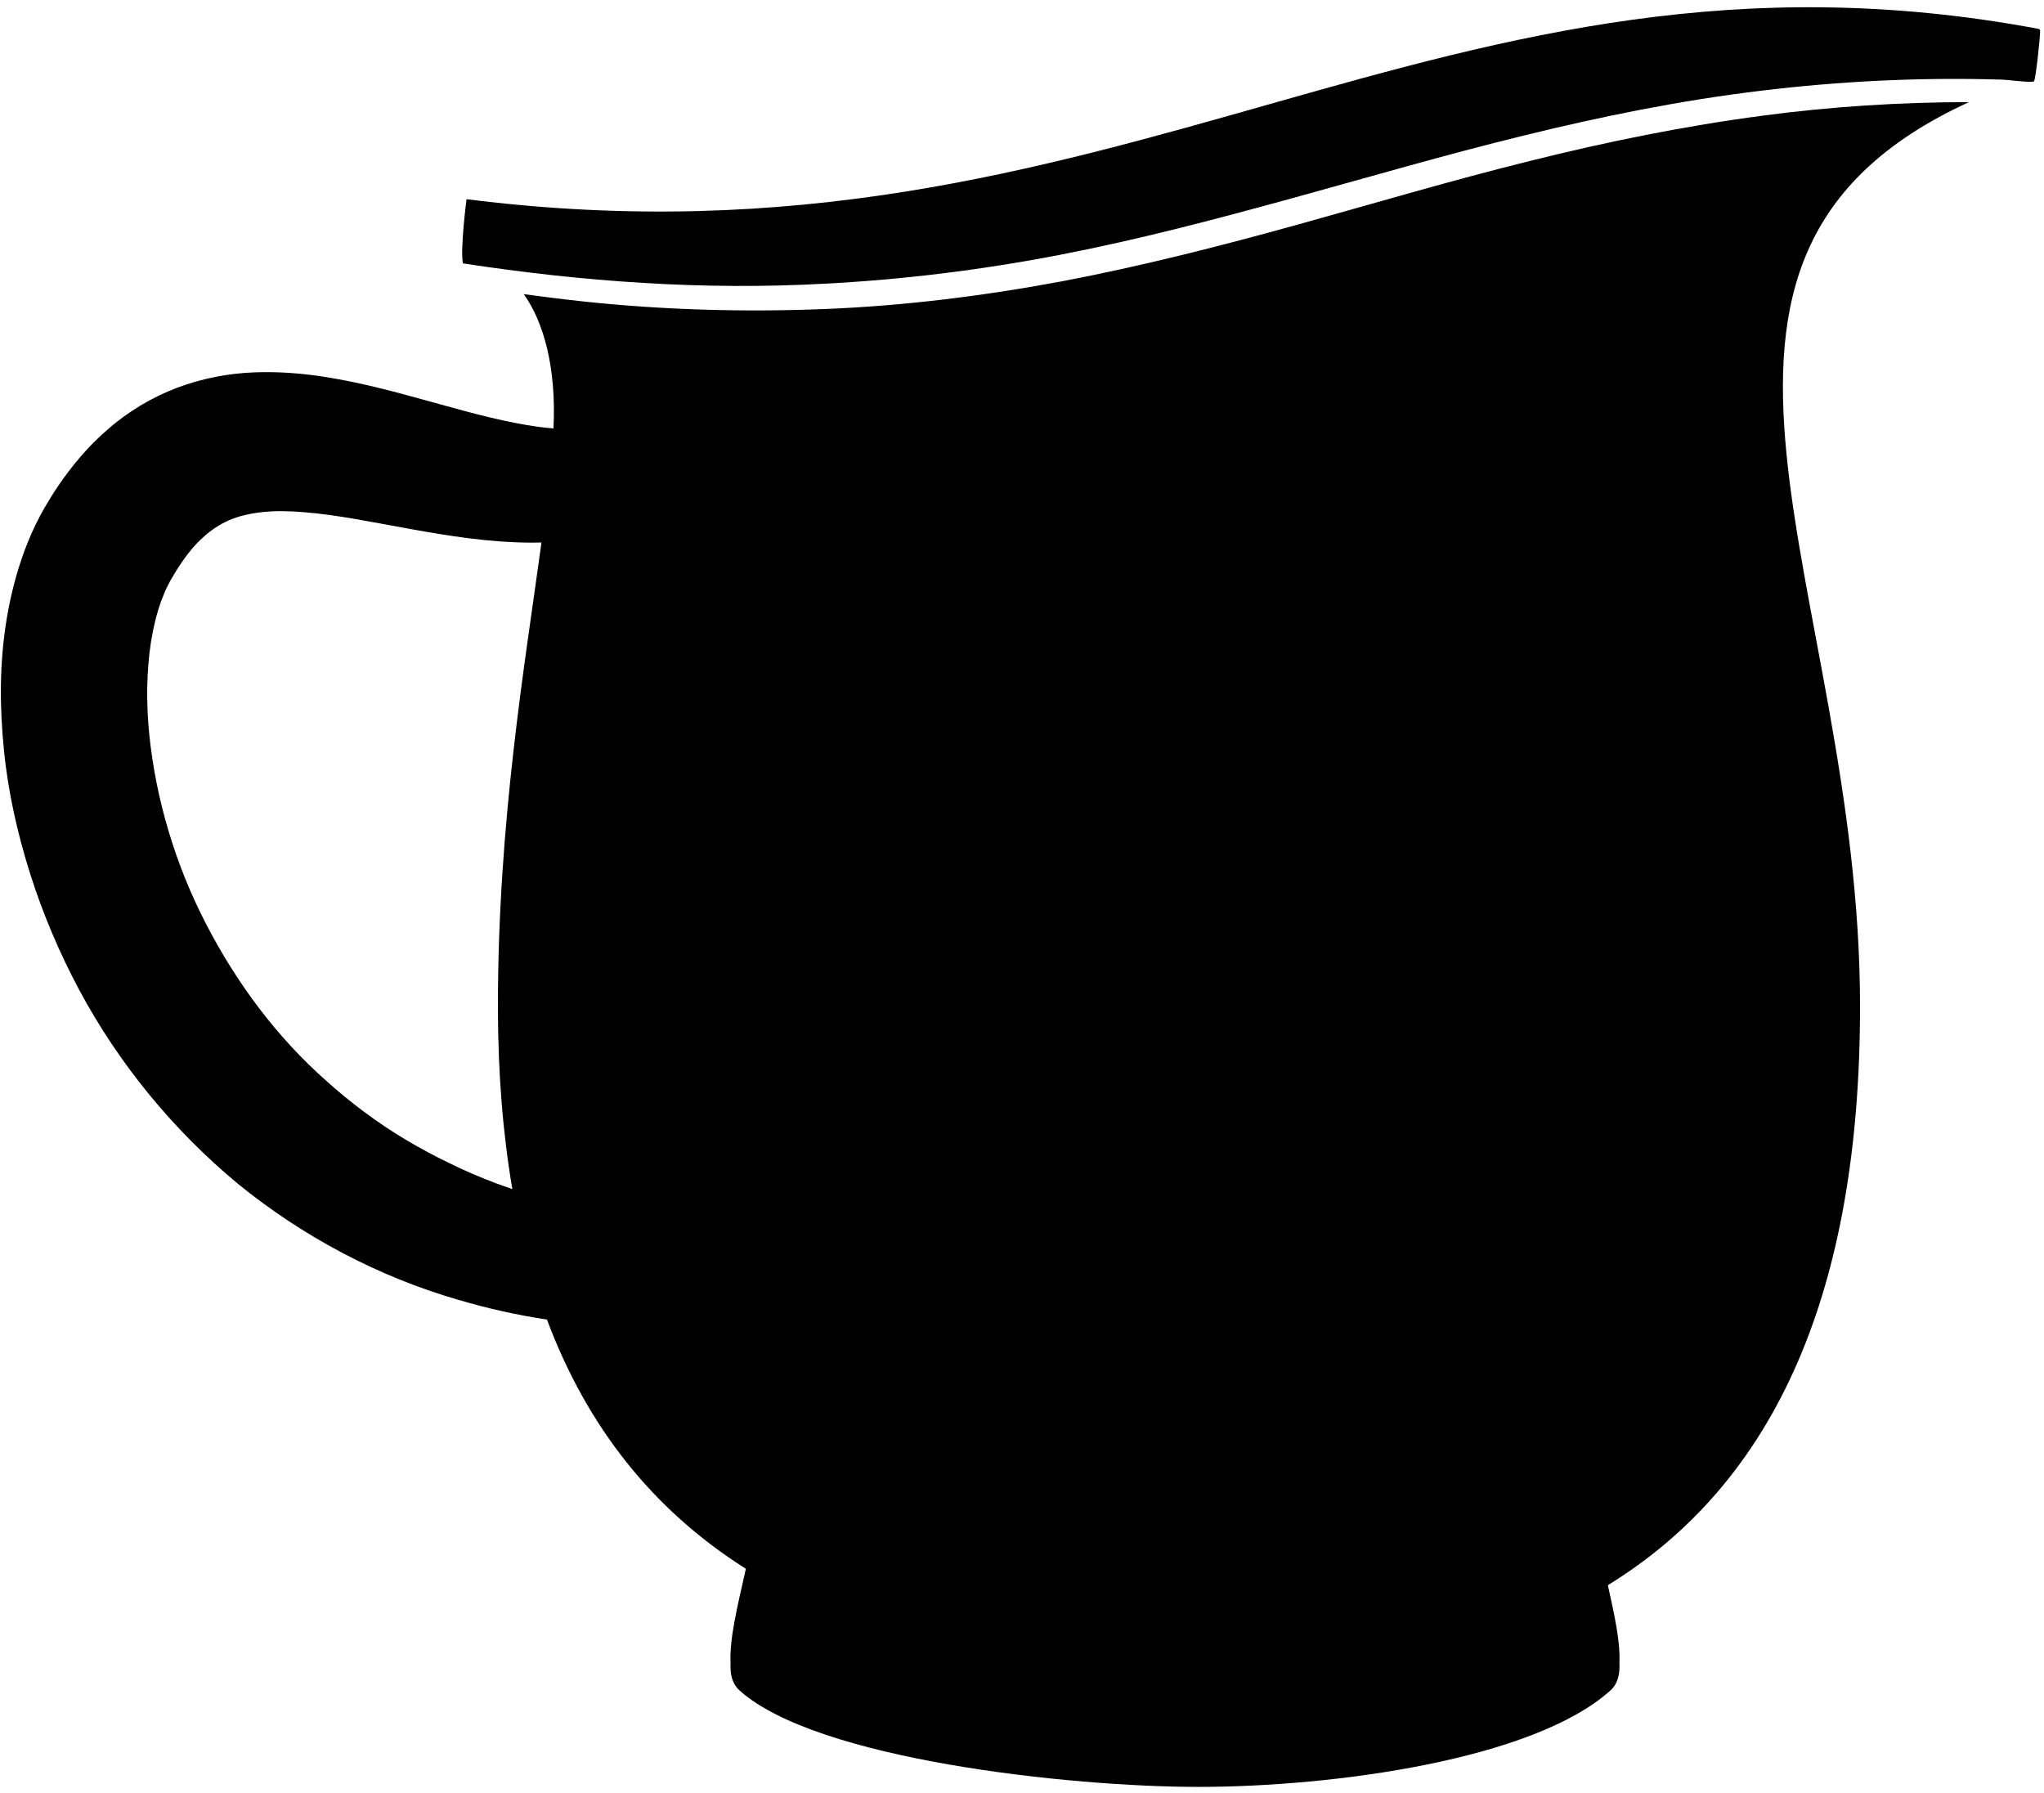
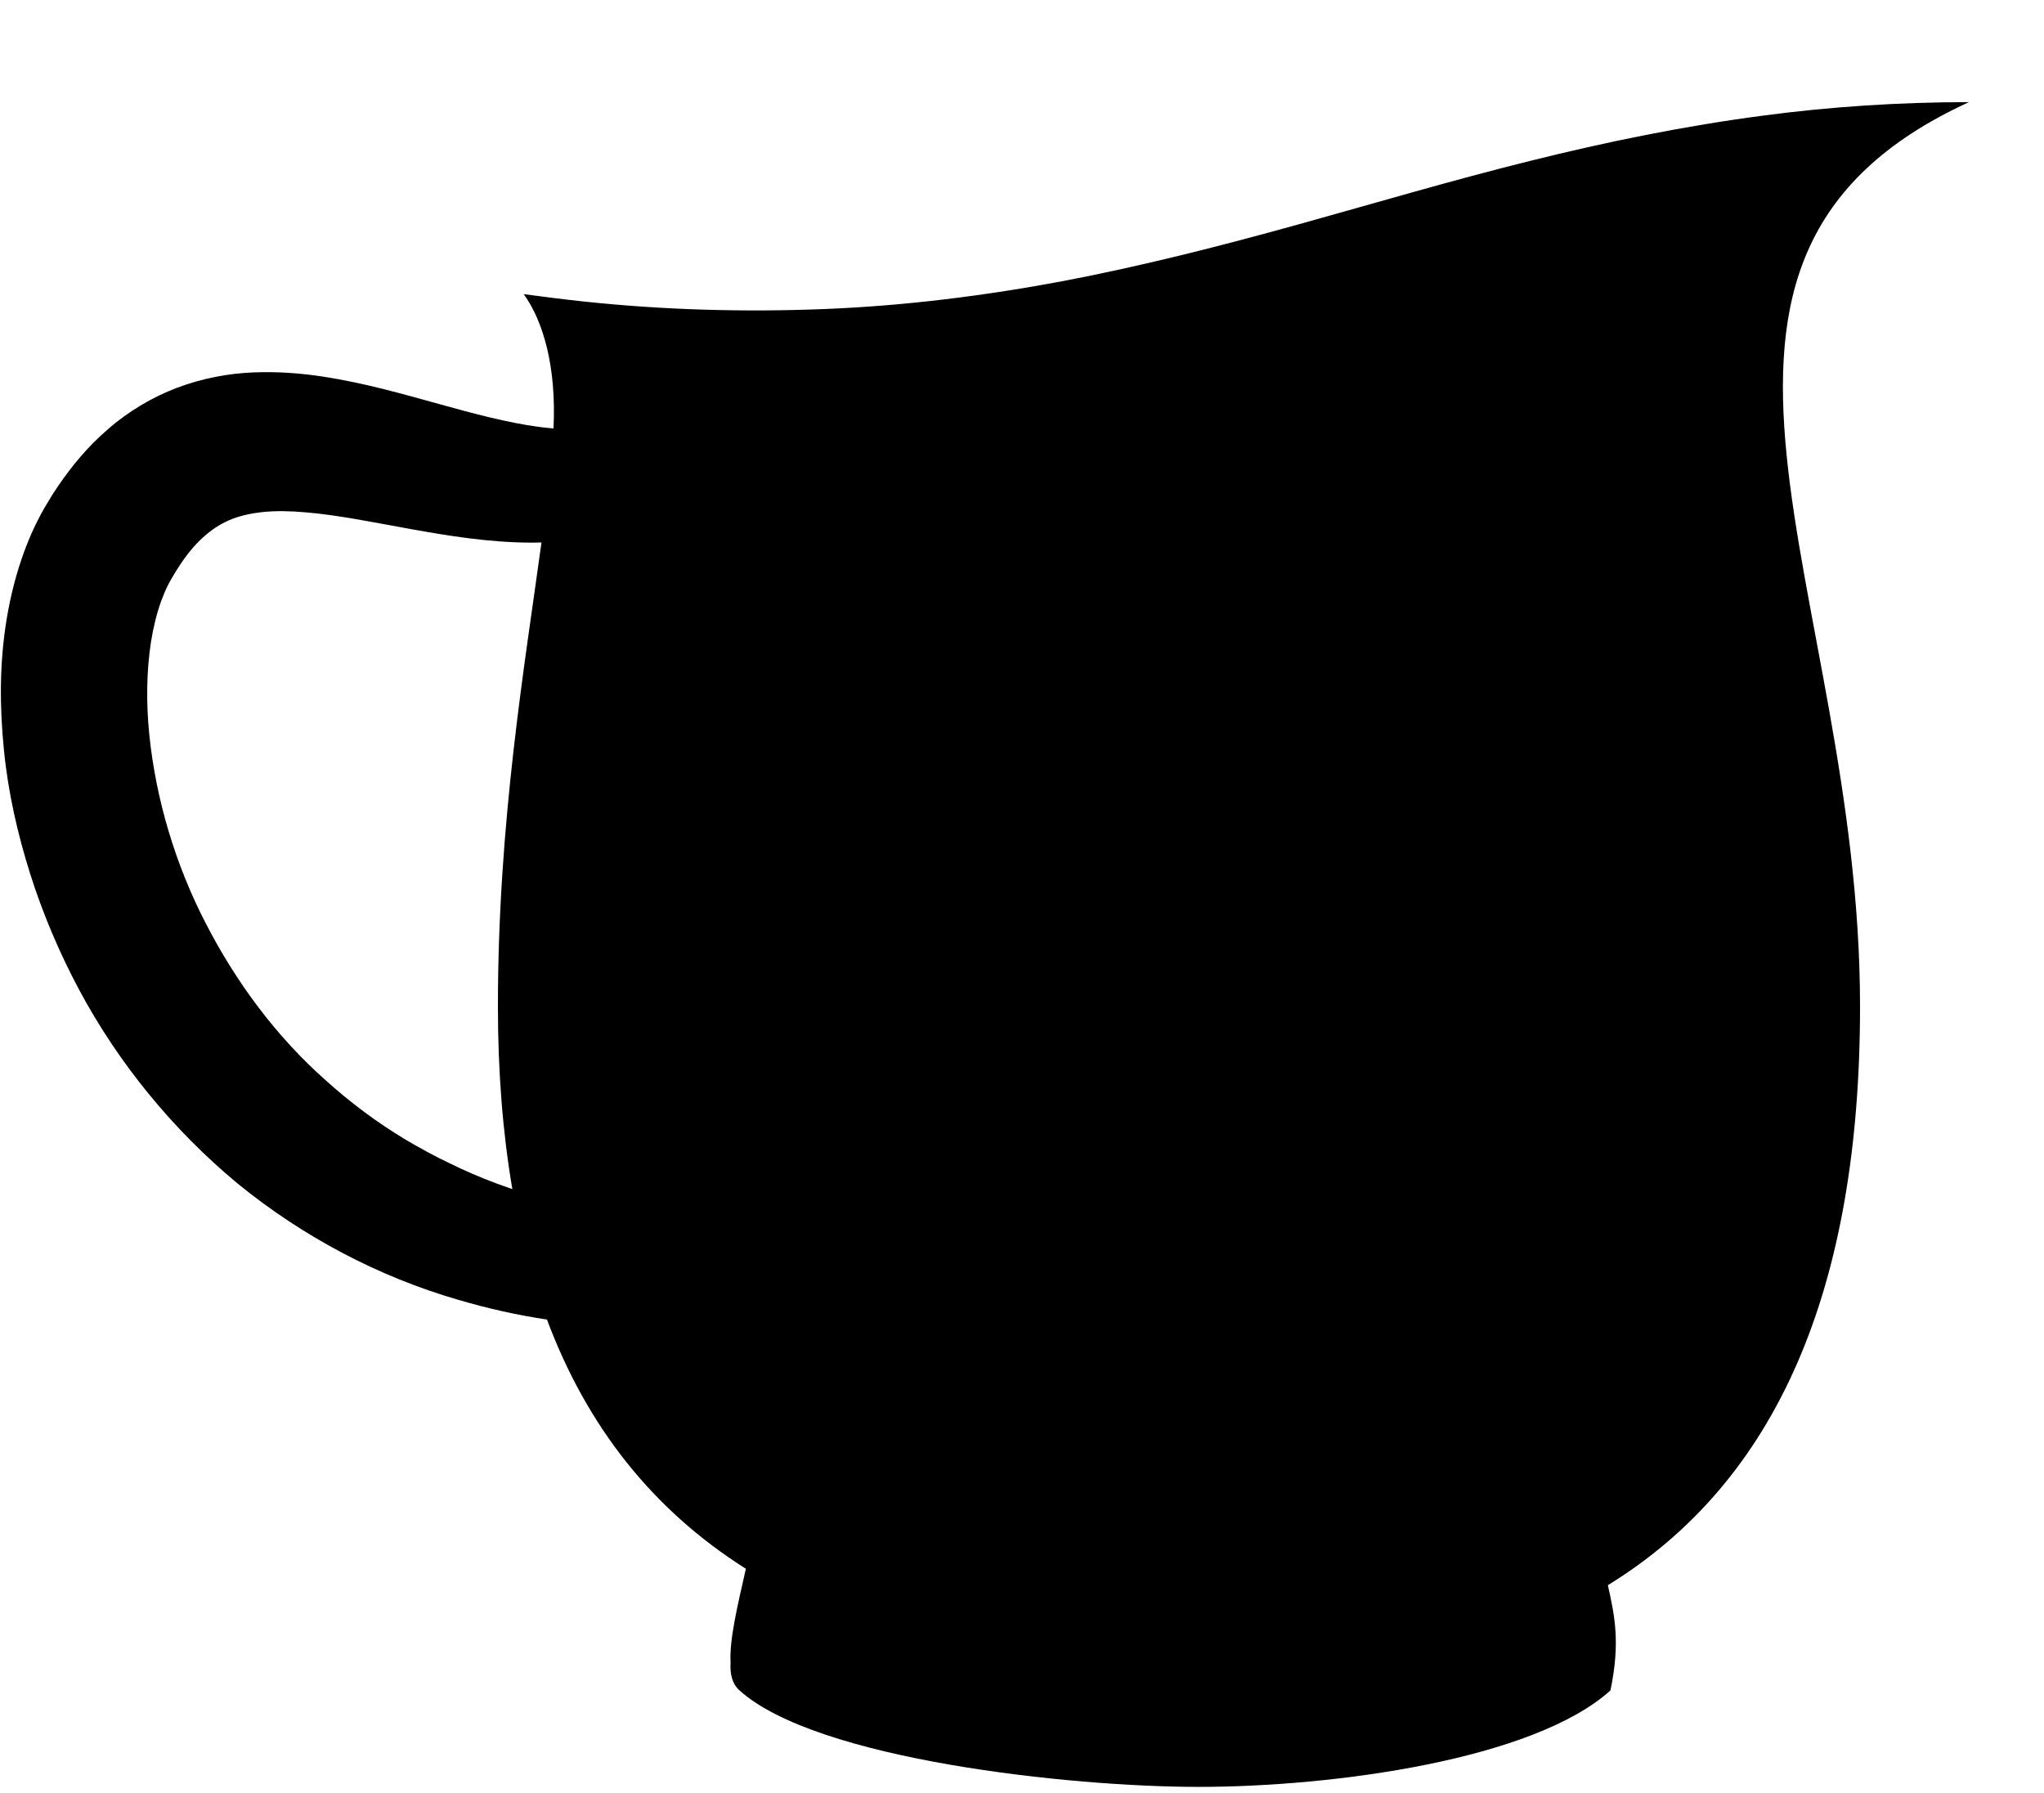
<svg xmlns="http://www.w3.org/2000/svg" width="228" height="200" viewBox="0 0 228 200" fill="none">
-   <path d="M219.63 11.39C211.96 11.4 204.31 11.88 196.71 12.89C187.93 14.04 179.24 15.81 170.63 17.96C162.01 20.1 153.47 22.63 144.87 25.02C136.27 27.41 127.57 29.63 118.76 31.32C109.94 32.98 101 34.11 92.01 34.47C83.03 34.83 74.03 34.58 65.1 33.63C62.87 33.39 60.64 33.11 58.42 32.81C60.59 35.82 62.08 40.91 61.74 47.79C61.21 47.75 60.67 47.69 60.12 47.62C56.62 47.15 52.9 46.16 48.95 45.06C44.98 43.97 40.78 42.74 35.98 42C33.59 41.64 31.01 41.43 28.27 41.54C25.53 41.65 22.6 42.18 19.76 43.25C18.34 43.79 16.96 44.46 15.66 45.24C14.37 46.03 13.13 46.91 12.04 47.88C9.8 49.8 8.02 51.97 6.52 54.16C6.15 54.71 5.78 55.26 5.46 55.82L4.96 56.65C4.79 56.93 4.62 57.27 4.45 57.58C3.77 58.85 3.22 60.13 2.74 61.41C1.8 63.96 1.17 66.5 0.75 69.01C-0.08 74.03 -0.04 78.91 0.44 83.67C0.91 88.43 1.97 93.05 3.38 97.52C4.8 101.99 6.64 106.31 8.84 110.43C13.26 118.67 19.31 126.05 26.53 132.04C33.8 137.96 42.24 142.42 51.09 144.98C54.36 145.95 57.68 146.69 61.01 147.19C65.47 159.1 72.76 168.39 83.2 174.99C82.25 179.19 81.36 182.85 81.49 185.44C81.42 186.77 81.68 187.83 82.49 188.56C91.07 196.29 119.37 199.32 133.68 199.32C148.78 199.32 171.06 196.29 179.64 188.56C180.45 187.83 180.71 186.77 180.64 185.44C180.75 183.23 180.12 180.25 179.35 176.82C198.2 165.24 207.48 143.82 207.48 112.26C207.47 65.34 181.6 28.84 219.63 11.39ZM57.15 132.64C56.56 132.43 55.97 132.23 55.38 132.01C53.61 131.35 51.88 130.61 50.2 129.78C48.51 128.98 46.87 128.08 45.27 127.14C42.08 125.23 39.1 123 36.36 120.53C30.82 115.63 26.35 109.59 22.96 103.01C19.56 96.44 17.4 89.18 16.66 82.01C16.29 78.44 16.34 74.87 16.84 71.61C17.1 69.98 17.48 68.44 17.97 67.06C18.23 66.38 18.5 65.72 18.8 65.15C18.88 65 18.94 64.87 19.04 64.7L19.35 64.18C19.55 63.82 19.76 63.51 19.97 63.18C20.81 61.89 21.7 60.79 22.63 59.96C23.56 59.11 24.49 58.5 25.55 58.03C26.61 57.57 27.84 57.28 29.28 57.12C30.72 56.97 32.35 56.99 34.11 57.15C37.63 57.44 41.58 58.25 45.78 59.01C49.99 59.76 54.5 60.52 59.38 60.53C59.72 60.53 60.06 60.52 60.4 60.51C58.55 74.11 55.54 91.68 55.54 112.26C55.54 119.59 56.08 126.37 57.15 132.64Z" fill="black" />
-   <path d="M91.87 31.65C100.7 31.2 109.5 30.11 118.2 28.43C126.9 26.75 135.49 24.49 144.07 22.13C152.65 19.77 161.23 17.26 169.93 15.13C178.62 12.99 187.44 11.2 196.36 10.13C205.28 9.04 214.28 8.61 223.25 8.88C224.05 8.9 226.41 9.24 226.87 9.08C227.06 9.02 227.57 4.24 227.57 3.44C227.57 3.33 227.49 3.24 227.39 3.22C160.52 -9.3 125.18 31.46 52.04 22.22C52.04 22.22 51.31 27.88 51.64 29.38C64.97 31.42 78.44 32.39 91.87 31.65Z" fill="black" />
+   <path d="M219.63 11.39C211.96 11.4 204.31 11.88 196.71 12.89C187.93 14.04 179.24 15.81 170.63 17.96C162.01 20.1 153.47 22.63 144.87 25.02C136.27 27.41 127.57 29.63 118.76 31.32C109.94 32.98 101 34.11 92.01 34.47C83.03 34.83 74.03 34.58 65.1 33.63C62.87 33.39 60.64 33.11 58.42 32.81C60.59 35.82 62.08 40.91 61.74 47.79C61.21 47.75 60.67 47.69 60.12 47.62C56.62 47.15 52.9 46.16 48.95 45.06C44.98 43.97 40.78 42.74 35.98 42C33.59 41.64 31.01 41.43 28.27 41.54C25.53 41.65 22.6 42.18 19.76 43.25C18.34 43.79 16.96 44.46 15.66 45.24C14.37 46.03 13.13 46.91 12.04 47.88C9.8 49.8 8.02 51.97 6.52 54.16C6.15 54.71 5.78 55.26 5.46 55.82L4.96 56.65C4.79 56.93 4.62 57.27 4.45 57.58C3.77 58.85 3.22 60.13 2.74 61.41C1.8 63.96 1.17 66.5 0.75 69.01C-0.08 74.03 -0.04 78.91 0.44 83.67C0.91 88.43 1.97 93.05 3.38 97.52C4.8 101.99 6.64 106.31 8.84 110.43C13.26 118.67 19.31 126.05 26.53 132.04C33.8 137.96 42.24 142.42 51.09 144.98C54.36 145.95 57.68 146.69 61.01 147.19C65.47 159.1 72.76 168.39 83.2 174.99C82.25 179.19 81.36 182.85 81.49 185.44C81.42 186.77 81.68 187.83 82.49 188.56C91.07 196.29 119.37 199.32 133.68 199.32C148.78 199.32 171.06 196.29 179.64 188.56C180.75 183.23 180.12 180.25 179.35 176.82C198.2 165.24 207.48 143.82 207.48 112.26C207.47 65.34 181.6 28.84 219.63 11.39ZM57.15 132.64C56.56 132.43 55.97 132.23 55.38 132.01C53.61 131.35 51.88 130.61 50.2 129.78C48.51 128.98 46.87 128.08 45.27 127.14C42.08 125.23 39.1 123 36.36 120.53C30.82 115.63 26.35 109.59 22.96 103.01C19.56 96.44 17.4 89.18 16.66 82.01C16.29 78.44 16.34 74.87 16.84 71.61C17.1 69.98 17.48 68.44 17.97 67.06C18.23 66.38 18.5 65.72 18.8 65.15C18.88 65 18.94 64.87 19.04 64.7L19.35 64.18C19.55 63.82 19.76 63.51 19.97 63.18C20.81 61.89 21.7 60.79 22.63 59.96C23.56 59.11 24.49 58.5 25.55 58.03C26.61 57.57 27.84 57.28 29.28 57.12C30.72 56.97 32.35 56.99 34.11 57.15C37.63 57.44 41.58 58.25 45.78 59.01C49.99 59.76 54.5 60.52 59.38 60.53C59.72 60.53 60.06 60.52 60.4 60.51C58.55 74.11 55.54 91.68 55.54 112.26C55.54 119.59 56.08 126.37 57.15 132.64Z" fill="black" />
</svg>